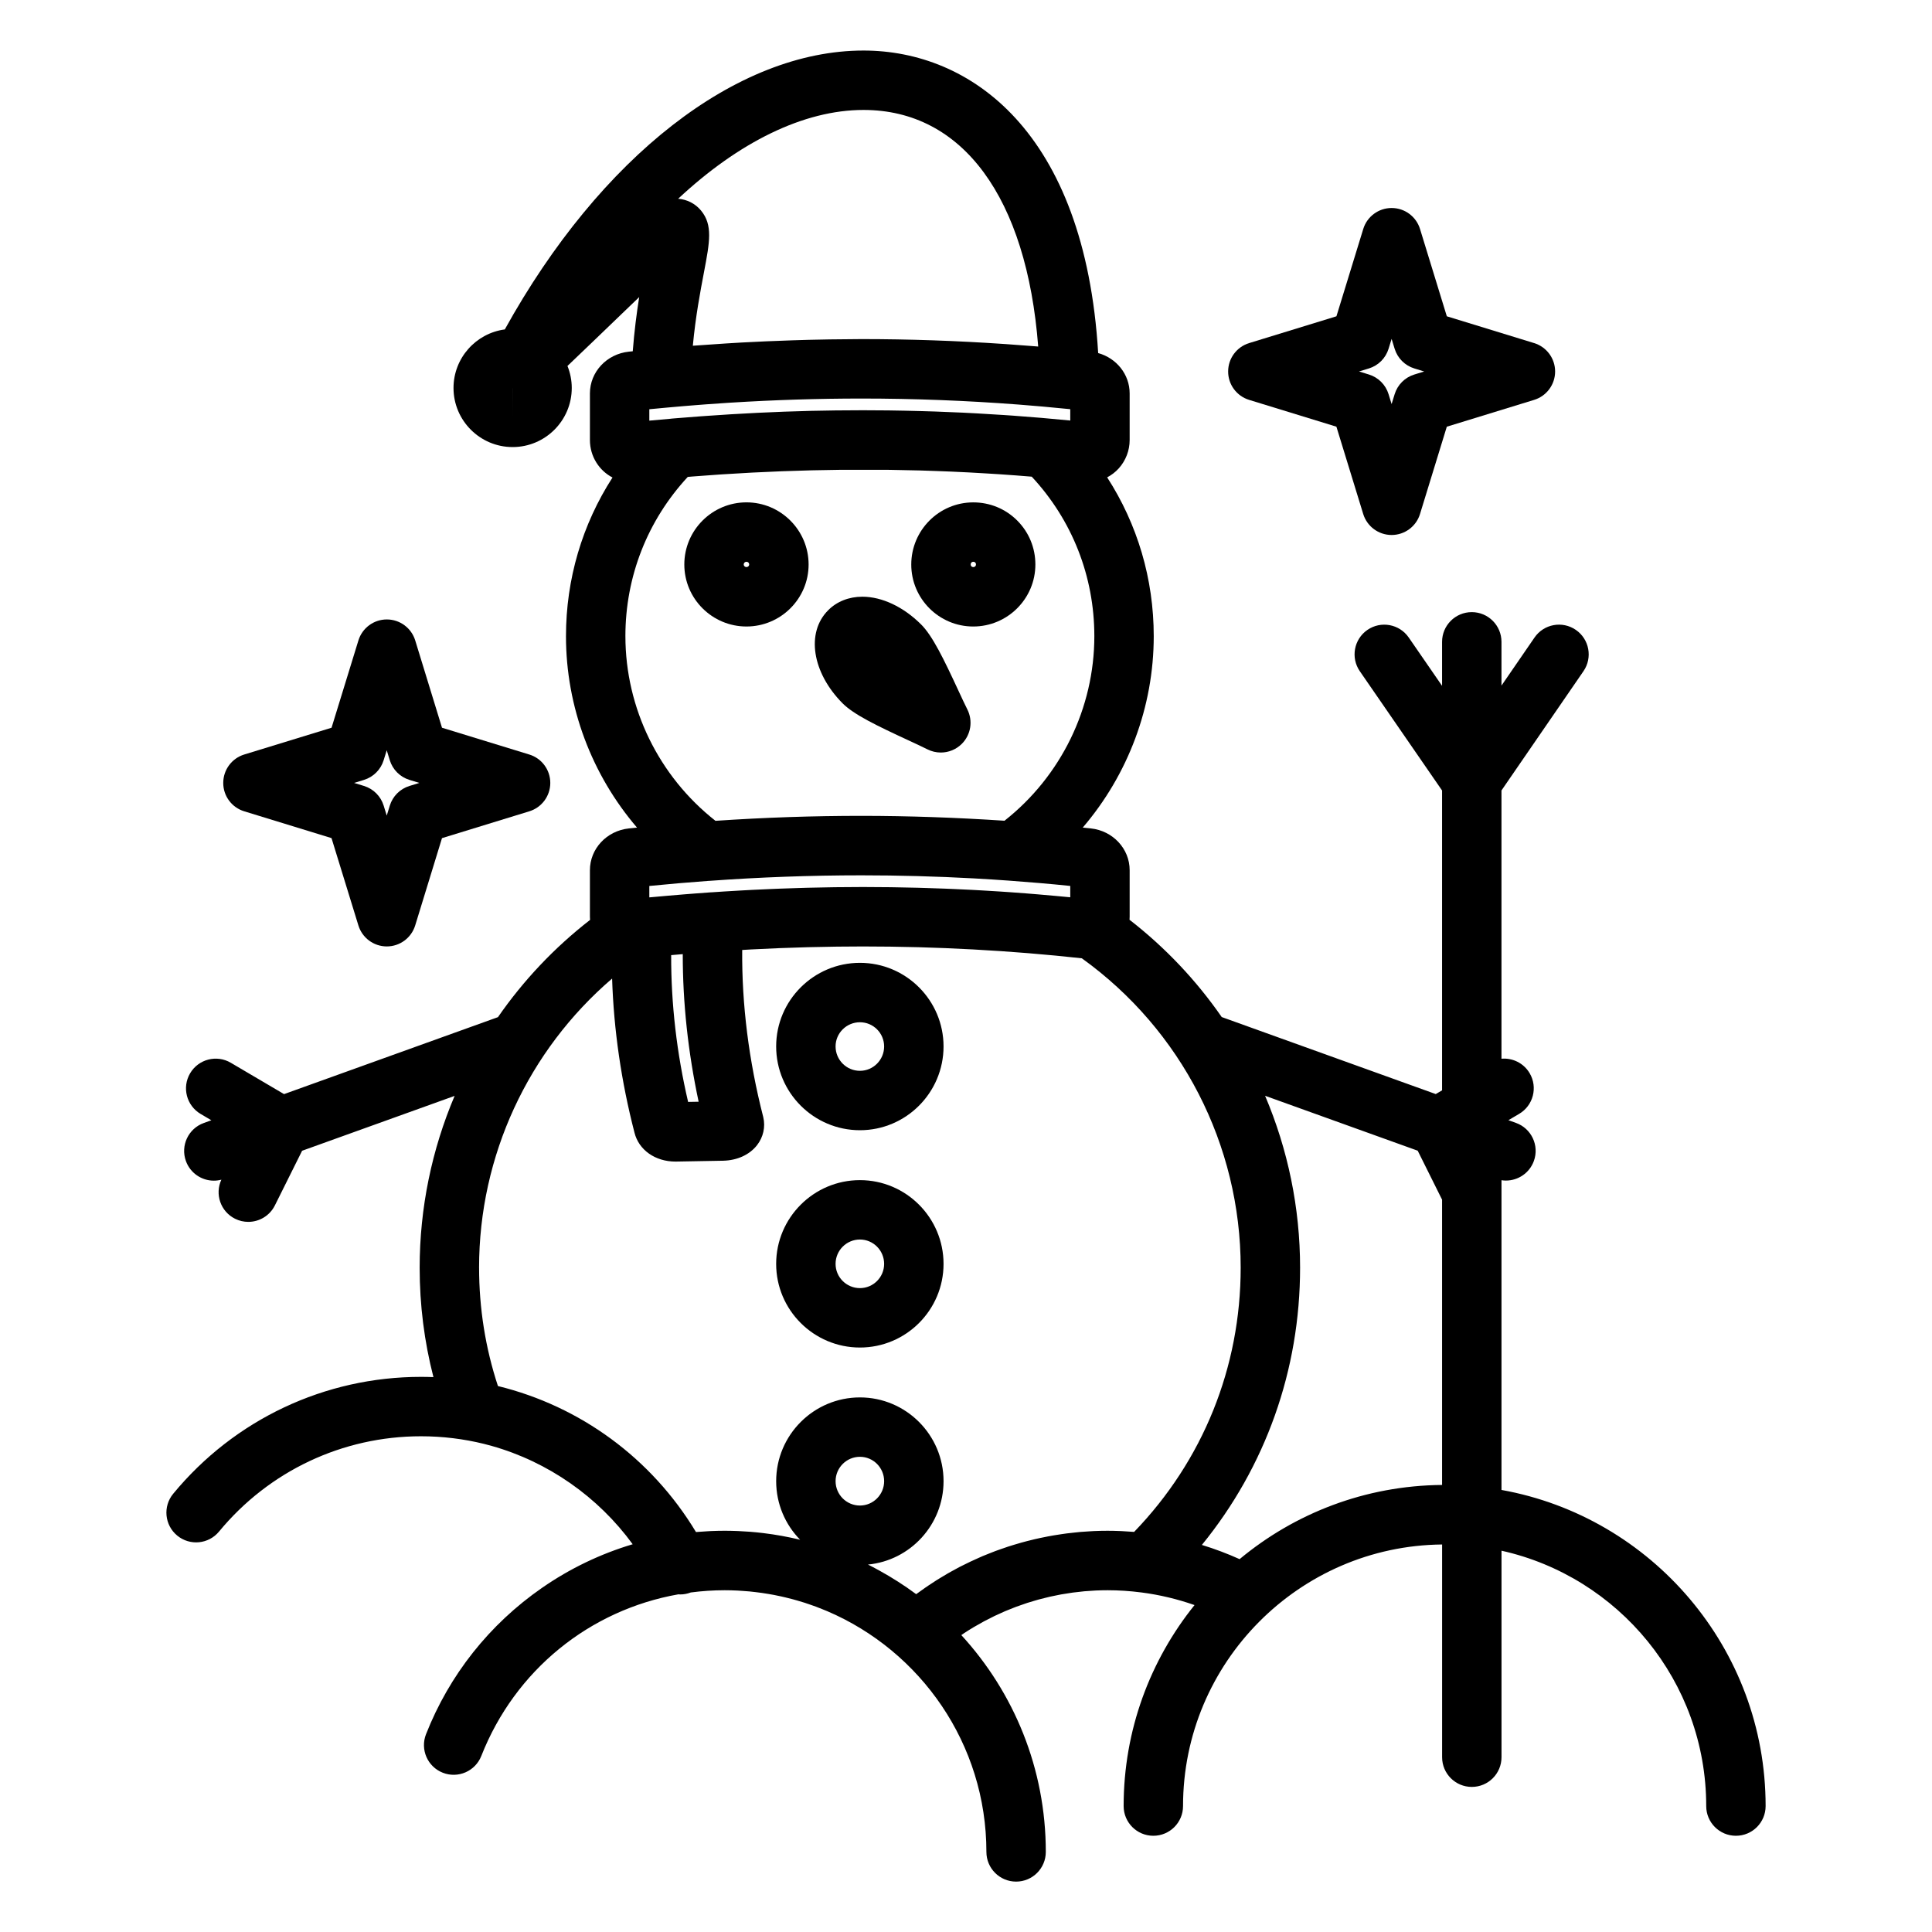
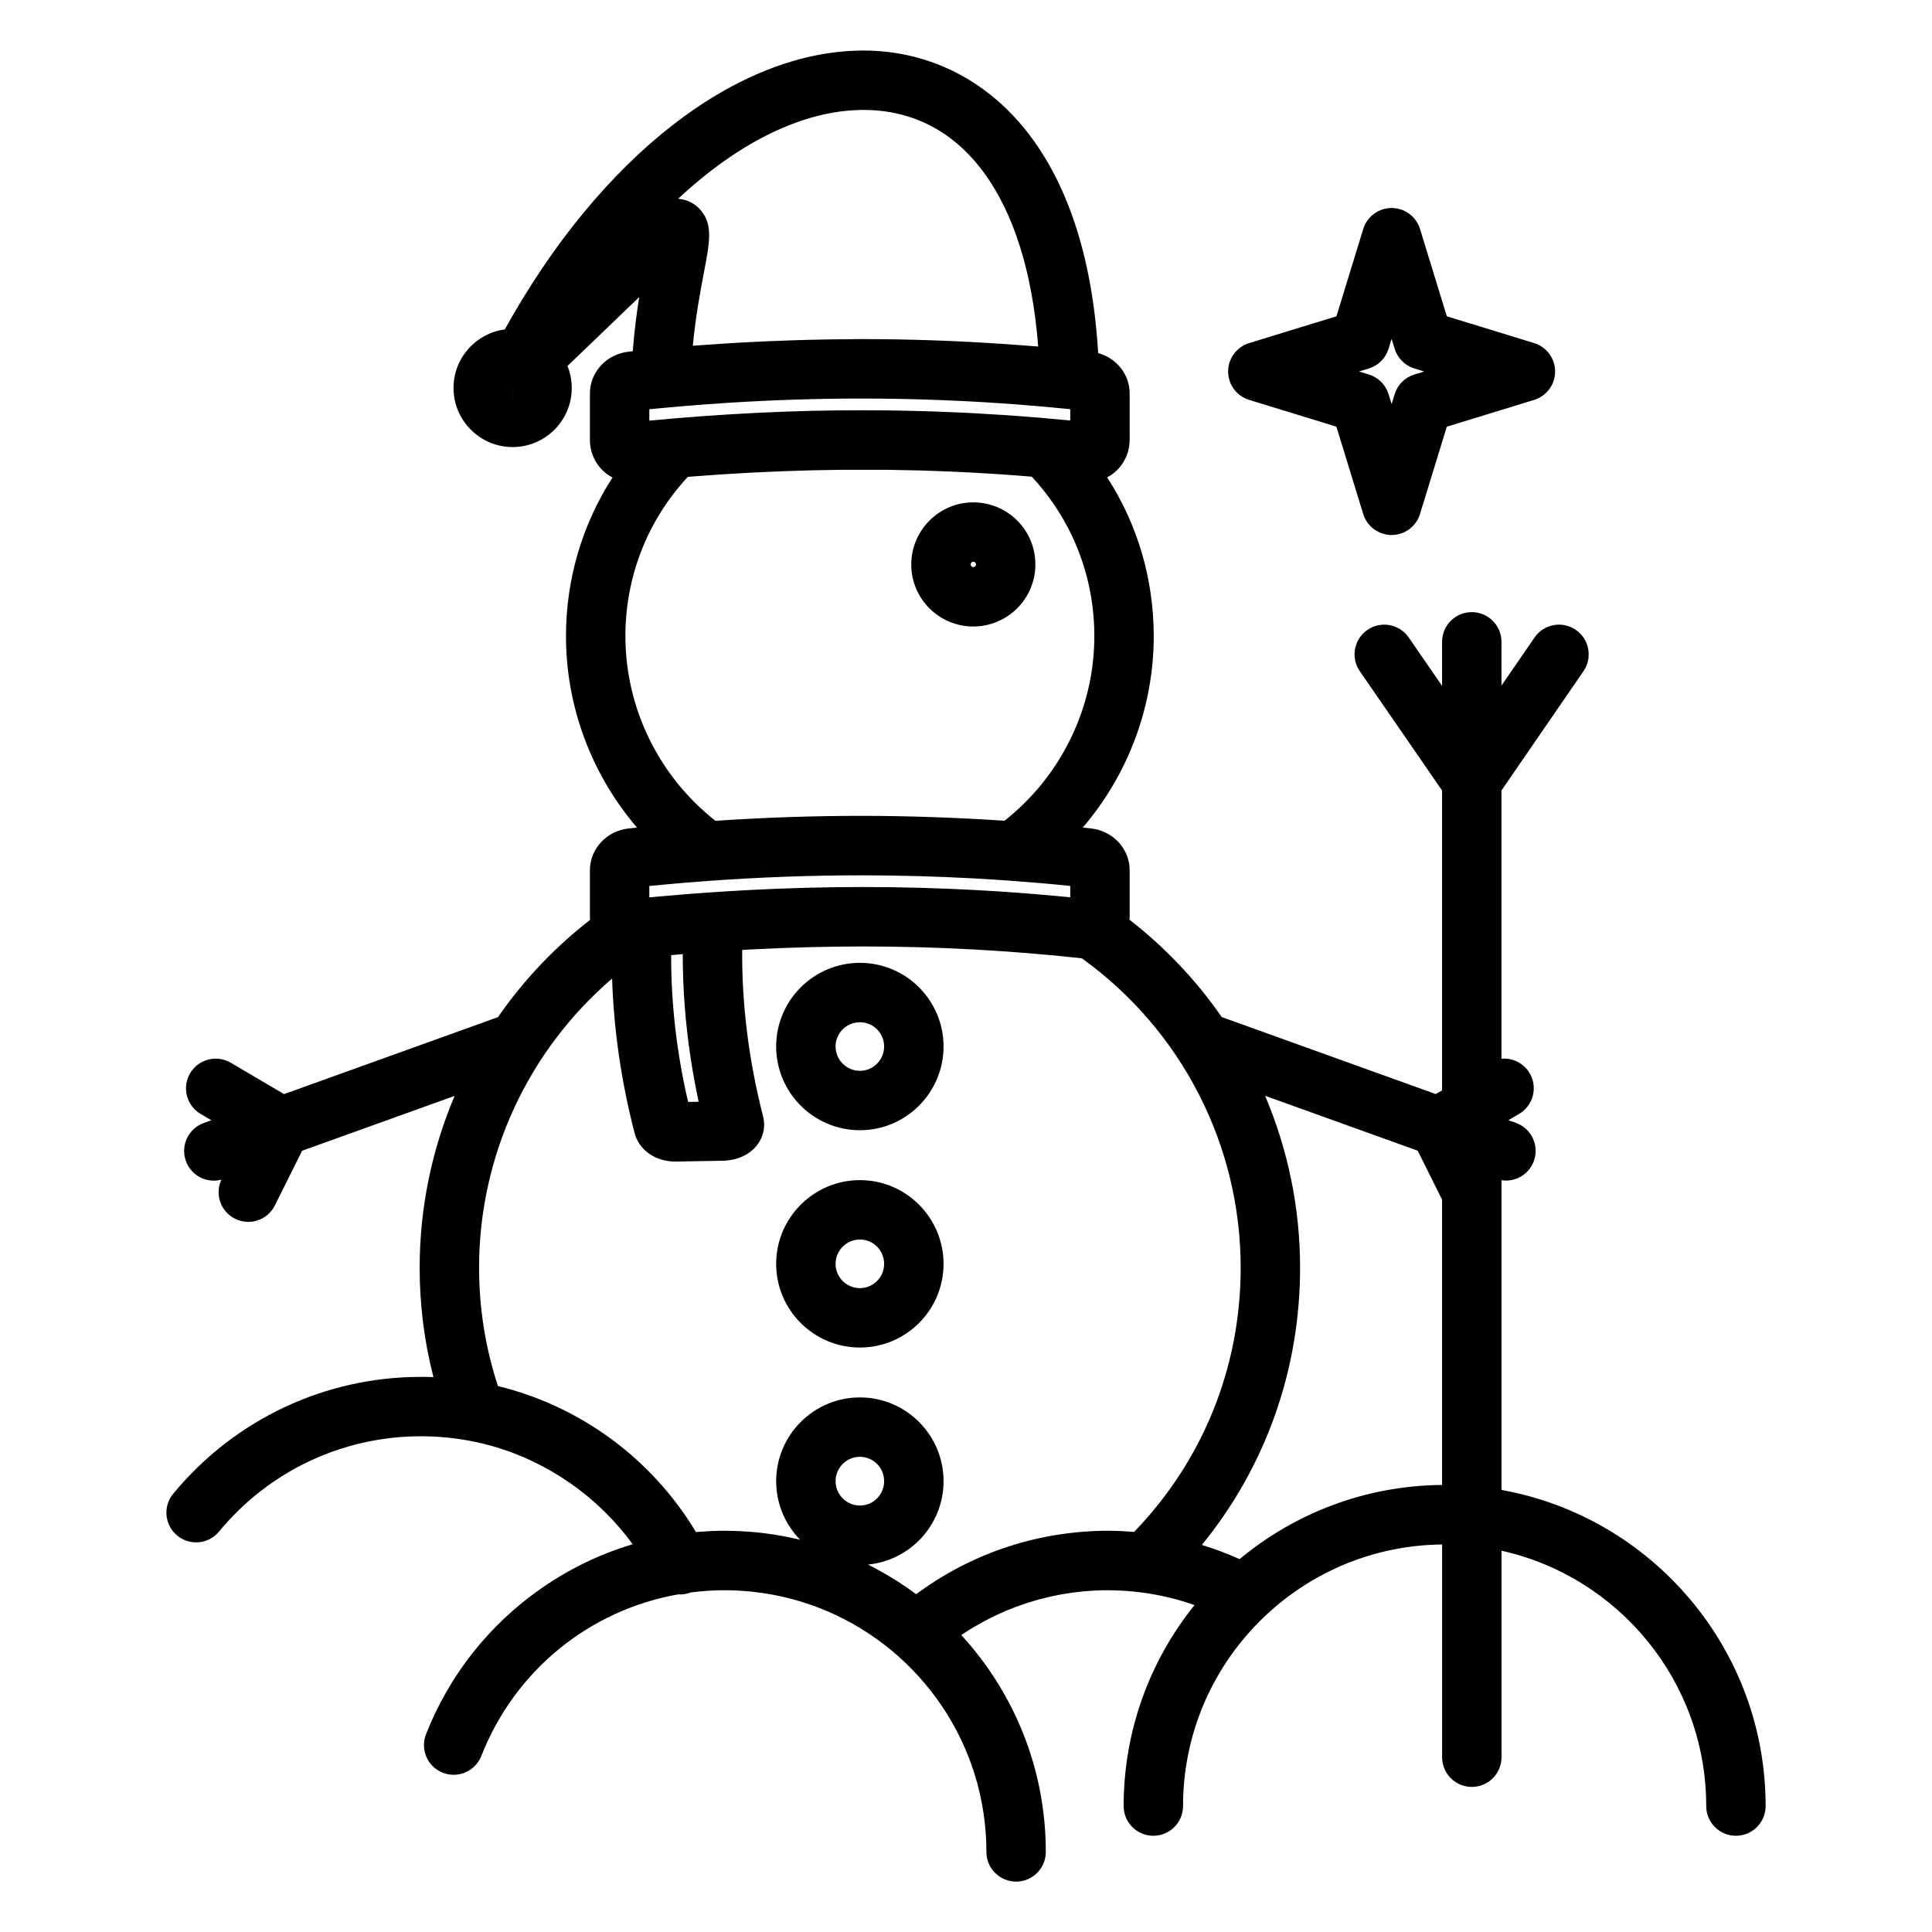
<svg xmlns="http://www.w3.org/2000/svg" fill="#000000" width="800px" height="800px" version="1.1" viewBox="144 144 512 512">
  <g>
    <path d="m401.92 310.03c9.078 0 16.465-7.371 16.465-16.426 0.004-4.414-1.707-8.555-4.809-11.656-3.102-3.106-7.242-4.812-11.656-4.812-9.059 0-16.426 7.387-16.426 16.469-0.004 9.055 7.367 16.426 16.426 16.426zm0-17.152c0.078 0 0.32 0 0.523 0.199 0.199 0.199 0.199 0.441 0.199 0.523 0 0.402-0.297 0.684-0.719 0.684-0.391 0-0.684-0.293-0.684-0.684-0.004-0.418 0.281-0.723 0.68-0.723z" />
-     <path d="m341.82 277.13c-9.082 0-16.469 7.387-16.469 16.469 0 9.059 7.387 16.43 16.469 16.43s16.469-7.371 16.469-16.43c-0.004-9.078-7.391-16.469-16.469-16.469zm0 17.152c-0.402 0-0.727-0.309-0.727-0.684 0-0.414 0.312-0.723 0.727-0.723 0.414 0 0.723 0.312 0.723 0.723 0 0.379-0.324 0.684-0.723 0.684z" />
-     <path d="m389.75 342.57c1.133 0.578 2.359 0.859 3.574 0.859 2.043 0 4.059-0.797 5.574-2.309 2.41-2.414 2.992-6.109 1.441-9.148-0.578-1.129-1.426-2.961-2.328-4.902-3.883-8.379-6.867-14.547-9.887-17.562-4.691-4.688-10.379-7.375-15.605-7.375-3.551 0-6.777 1.289-9.051 3.594-5.906 5.91-4.273 16.504 3.824 24.66 3 2.996 8.883 5.844 17.523 9.84 1.945 0.906 3.793 1.762 4.934 2.344z" />
    <path d="m371.89 443.52c12.219 0 22.16-9.961 22.16-22.199 0-12.219-9.941-22.16-22.16-22.16-12.238 0-22.199 9.941-22.199 22.16 0 12.242 9.961 22.199 22.199 22.199zm0-28.613c3.539 0 6.414 2.879 6.414 6.414 0 3.559-2.879 6.457-6.414 6.457-3.559 0-6.453-2.894-6.453-6.457-0.004-3.535 2.894-6.414 6.453-6.414z" />
    <path d="m371.89 501.11c12.219 0 22.16-9.941 22.16-22.164 0-12.238-9.941-22.199-22.16-22.199-12.238 0-22.199 9.961-22.199 22.199 0 12.219 9.961 22.164 22.199 22.164zm0-28.625c3.539 0 6.414 2.894 6.414 6.457 0 3.543-2.879 6.422-6.414 6.422-3.559 0-6.453-2.883-6.453-6.422-0.004-3.559 2.894-6.457 6.453-6.457z" />
    <path d="m541.91 538.85v-82.082c0.395 0.062 0.789 0.094 1.18 0.094 3.227 0 6.254-2 7.406-5.207 1.473-4.09-0.652-8.602-4.742-10.07l-2.008-0.723 2.84-1.672c3.746-2.207 4.996-7.031 2.789-10.777-1.59-2.699-4.543-4.098-7.469-3.84v-71.094l21.73-31.609c2.465-3.582 1.555-8.484-2.027-10.945-3.582-2.465-8.484-1.559-10.945 2.027l-8.758 12.738v-11.598c0-4.348-3.523-7.871-7.871-7.871s-7.871 3.523-7.871 7.871v11.664l-8.836-12.812c-2.469-3.578-7.371-4.477-10.949-2.012-3.578 2.469-4.481 7.371-2.012 10.949l21.797 31.609v79.465l-1.676 0.984-56.719-20.41c-6.711-9.688-14.922-18.398-24.434-25.781 0.02-0.266 0.035-0.527 0.035-0.793v-12.348c0-5.68-4.434-10.441-10.297-11.07-0.711-0.078-1.422-0.145-2.133-0.219 11.988-14.004 18.812-31.984 18.812-50.719 0-15.184-4.32-29.664-12.344-42.094 1.141-0.598 2.188-1.391 3.074-2.375 1.863-2.074 2.887-4.746 2.887-7.527v-12.34c0-5.047-3.484-9.348-8.344-10.695-3.523-58.945-34.035-80.172-62.191-80.172-33.641 0-69.742 28.188-95.055 73.906-7.66 1.02-13.594 7.582-13.594 15.516 0 8.633 7.027 15.66 15.668 15.66 8.637 0 15.668-7.027 15.668-15.66 0-2.062-0.41-4.027-1.137-5.832 5.109-4.871 9.531-9.133 13.262-12.727 2.023-1.949 3.953-3.809 5.746-5.523-0.668 4.199-1.297 9.02-1.707 14.355-0.34 0.035-0.68 0.066-1.02 0.102-5.891 0.617-10.332 5.379-10.332 11.078v12.34c0 4.34 2.441 8.098 5.984 9.934-8.016 12.438-12.328 26.906-12.328 42.062 0 18.734 6.828 36.715 18.828 50.719-0.723 0.074-1.449 0.141-2.176 0.219-5.879 0.633-10.309 5.394-10.309 11.074v12.348c0 0.277 0.02 0.547 0.039 0.816-9.504 7.379-17.707 16.094-24.41 25.773l-56.688 20.395-14.117-8.309c-3.746-2.203-8.57-0.957-10.777 2.793-2.207 3.746-0.957 8.57 2.793 10.777l2.84 1.672-2.008 0.723c-4.09 1.473-6.215 5.981-4.742 10.07 1.156 3.211 4.18 5.211 7.406 5.211 0.664 0 1.332-0.086 1.996-0.262-1.789 3.852-0.203 8.449 3.625 10.355 1.129 0.562 2.324 0.828 3.504 0.828 2.891 0 5.676-1.602 7.051-4.363l7.215-14.484 40.418-14.539c-6.027 14.207-9.266 29.66-9.266 45.539 0 9.871 1.227 19.578 3.652 28.988-1.102-0.043-2.203-0.066-3.312-0.066-25.484 0-49.418 11.293-65.656 30.98-2.766 3.352-2.289 8.316 1.066 11.082 3.356 2.766 8.316 2.289 11.082-1.066 13.238-16.051 32.738-25.254 53.508-25.254 5.707 0 11.297 0.688 16.672 2.008 0.004 0.004 0.012 0.004 0.016 0.004 0.688 0.172 1.371 0.352 2.051 0.543 14.973 4.219 28.23 13.508 37.375 26.059-8.508 2.539-16.605 6.41-24.023 11.555-13.934 9.656-24.566 23.07-30.746 38.789-1.59 4.047 0.398 8.617 4.445 10.207 4.043 1.594 8.613-0.398 10.207-4.445 8.965-22.797 28.762-38.691 52.234-42.836 0.16 0.012 0.316 0.031 0.477 0.031 0.934 0 1.879-0.172 2.793-0.52 2.953-0.387 5.973-0.594 9.004-0.594 1.121 0 2.234 0.031 3.34 0.086 0.445 0.023 0.887 0.062 1.332 0.09 0.648 0.043 1.301 0.086 1.945 0.148 0.555 0.055 1.109 0.121 1.664 0.188 0.52 0.062 1.039 0.125 1.555 0.199 0.609 0.086 1.219 0.188 1.828 0.289 0.449 0.074 0.895 0.156 1.34 0.238 0.641 0.121 1.281 0.254 1.918 0.395 0.406 0.09 0.809 0.184 1.211 0.281 0.652 0.156 1.301 0.316 1.949 0.492 0.391 0.105 0.773 0.219 1.16 0.328 0.641 0.184 1.281 0.371 1.918 0.578 0.41 0.133 0.816 0.273 1.223 0.414 0.598 0.203 1.195 0.406 1.785 0.625 0.535 0.199 1.059 0.418 1.586 0.629 0.449 0.18 0.906 0.352 1.352 0.543 24.809 10.574 42.242 35.199 42.242 63.824 0 4.348 3.523 7.871 7.871 7.871 4.348 0 7.871-3.523 7.871-7.871 0-22.129-8.492-42.309-22.387-57.457 0.211-0.145 0.414-0.293 0.625-0.434 0.023-0.016 0.043-0.031 0.066-0.047 0.828-0.547 1.664-1.07 2.516-1.578 0.043-0.027 0.086-0.055 0.129-0.078 0.816-0.484 1.645-0.953 2.481-1.402 0.078-0.043 0.156-0.09 0.238-0.133 0.793-0.426 1.594-0.828 2.398-1.219 0.129-0.062 0.254-0.129 0.383-0.191 0.758-0.363 1.523-0.707 2.293-1.043 0.184-0.078 0.359-0.164 0.543-0.242 0.719-0.305 1.445-0.59 2.176-0.871 0.238-0.09 0.473-0.191 0.711-0.277 0.676-0.254 1.363-0.484 2.047-0.715 0.293-0.098 0.586-0.207 0.879-0.305 0.637-0.207 1.281-0.391 1.926-0.578 0.344-0.102 0.688-0.211 1.035-0.305 0.605-0.168 1.219-0.312 1.828-0.461 0.391-0.098 0.773-0.199 1.164-0.289 0.586-0.133 1.176-0.242 1.762-0.363 0.422-0.082 0.84-0.18 1.262-0.254 0.582-0.105 1.168-0.188 1.75-0.277 0.43-0.066 0.863-0.145 1.297-0.203 0.609-0.082 1.219-0.141 1.832-0.207 0.414-0.047 0.824-0.102 1.238-0.141 0.707-0.062 1.414-0.102 2.125-0.145 0.32-0.02 0.641-0.051 0.965-0.062 1.035-0.047 2.07-0.07 3.109-0.07h0.031c2.906 0 5.894 0.199 8.887 0.586 0.027 0.004 0.055 0.004 0.082 0.008 4.785 0.625 9.488 1.746 14.023 3.34-11.746 14.59-18.789 33.121-18.789 53.266 0 4.348 3.523 7.871 7.871 7.871s7.871-3.523 7.871-7.871c0-38.008 30.734-68.953 68.656-69.324v56.375c0 4.348 3.523 7.871 7.871 7.871 4.348 0 7.871-3.523 7.871-7.871v-54.727c31 6.902 54.25 34.613 54.25 67.676 0 4.348 3.523 7.871 7.871 7.871s7.871-3.523 7.871-7.871c0-41.805-30.254-76.645-69.996-83.777zm-262.06-291.95c0.004 0 0.004 0.004 0.008 0.004v7.691zm143.48 134.49c-1.453-0.133-2.906-0.262-4.363-0.383-0.941-0.078-1.887-0.156-2.832-0.23-1.461-0.113-2.922-0.223-4.383-0.328-0.941-0.066-1.883-0.133-2.824-0.191-1.484-0.098-2.965-0.184-4.453-0.27-0.922-0.055-1.844-0.105-2.769-0.156-1.527-0.078-3.059-0.148-4.594-0.215-0.879-0.039-1.758-0.082-2.637-0.113-1.621-0.062-3.242-0.113-4.863-0.164-0.793-0.023-1.586-0.055-2.379-0.074-1.844-0.047-3.691-0.082-5.535-0.113-0.566-0.008-1.133-0.023-1.703-0.031-2.438-0.031-4.875-0.051-7.312-0.051-2.441 0-4.891 0.02-7.352 0.051-0.57 0.008-1.141 0.023-1.711 0.031-1.867 0.031-3.734 0.062-5.609 0.113-0.816 0.02-1.641 0.051-2.457 0.074-1.633 0.051-3.266 0.102-4.902 0.164-0.934 0.035-1.867 0.078-2.797 0.117-1.527 0.066-3.055 0.133-4.59 0.211-1 0.051-2 0.105-3 0.164-1.473 0.082-2.949 0.168-4.426 0.262-1.035 0.066-2.07 0.137-3.106 0.207-0.023 0-0.047 0.004-0.07 0.004-0.066 0.004-0.137 0-0.203 0.004-0.332 0.023-0.66 0.051-0.988 0.074-1.027 0.074-2.059 0.152-3.09 0.227-1.047 0.078-2.094 0.16-3.141 0.246-1.465 0.117-2.926 0.242-4.394 0.371-1.02 0.09-2.039 0.18-3.059 0.273-0.57 0.055-1.141 0.098-1.711 0.152v-3.023c5.195-0.52 10.391-0.961 15.586-1.34 0.047-0.004 0.098-0.004 0.145-0.004 13.488-0.98 27.109-1.477 40.484-1.477 9.875 0 19.828 0.273 29.707 0.809 0.113 0.008 0.23 0.016 0.348 0.02 2.973 0.164 5.934 0.355 8.887 0.566 5.484 0.395 10.953 0.859 16.395 1.418v3.008c-0.496-0.051-0.996-0.09-1.492-0.141-0.934-0.09-1.871-0.176-2.805-0.262zm-98.391 15.465c-0.012 12.867 1.395 25.969 4.207 39.113l-2.789 0.051c-3.023-12.957-4.527-25.996-4.492-38.898 1.016-0.094 2.043-0.18 3.074-0.266zm84.738-142.89c-2.273-0.152-4.551-0.289-6.828-0.414-1.246-0.066-2.492-0.137-3.742-0.195-2.418-0.113-4.84-0.211-7.262-0.297-1.16-0.039-2.32-0.074-3.484-0.105-2.926-0.082-5.852-0.148-8.781-0.188-0.055 0-0.105-0.004-0.16-0.004h-0.383c-2.117-0.023-4.234-0.039-6.348-0.039-2.129 0-4.266 0.016-6.406 0.039h-0.551c-9.07 0.102-18.473 0.449-28.09 1.031-0.172 0.012-0.348 0.023-0.52 0.035-1.988 0.121-3.988 0.254-5.996 0.398-0.488 0.035-0.98 0.07-1.469 0.105-2.094 0.152-4.199 0.316-6.309 0.492-0.051 0.004-0.098 0.008-0.148 0.012-0.395 0.035-0.789 0.062-1.188 0.098-0.09 0.008-0.176 0.023-0.266 0.035-1.887 0.164-3.777 0.328-5.668 0.508v-3.023c1.535-0.152 3.07-0.289 4.606-0.43 1.445-0.133 2.891-0.262 4.34-0.383 1.203-0.102 2.406-0.199 3.606-0.293 0.844-0.066 1.691-0.133 2.535-0.195 1.824-0.133 3.648-0.262 5.473-0.379 0.305-0.02 0.609-0.039 0.918-0.059 11.656-0.727 23.273-1.094 34.738-1.094 13.844 0 27.758 0.535 41.566 1.59h0.023c2.137 0.164 4.273 0.344 6.402 0.531 2.125 0.191 4.242 0.391 6.359 0.605h0.02c0.32 0.031 0.645 0.059 0.965 0.094v3.008c-5.07-0.508-10.176-0.938-15.297-1.305-0.883-0.062-1.77-0.121-2.656-0.18zm-82.07-18.34c0.738-7.836 1.977-14.328 2.945-19.434 1.539-8.105 2.391-12.57-0.781-16.402-1.512-1.828-3.691-2.941-6.055-3.117 16.016-14.969 33.25-23.535 49.125-23.535 26.289 0 43.254 23.246 46.293 62.699-0.27-0.023-0.539-0.043-0.805-0.062-0.363-0.031-0.73-0.059-1.098-0.086-2.188-0.18-4.383-0.34-6.578-0.492-0.16-0.012-0.316-0.023-0.477-0.031-12.586-0.859-25.258-1.301-37.867-1.301-1.609 0-3.231 0.035-4.848 0.047-1.215 0.012-2.426 0.02-3.641 0.035-1.836 0.027-3.672 0.066-5.512 0.113-1.43 0.035-2.863 0.082-4.297 0.129-2.332 0.074-4.66 0.164-6.996 0.266-2.152 0.094-4.301 0.199-6.457 0.316-1.344 0.074-2.688 0.16-4.035 0.242-2.383 0.148-4.769 0.312-7.156 0.492-0.586 0.043-1.176 0.074-1.762 0.121zm-17.871 76.973c0-15.801 5.852-30.684 16.531-42.211 0.367-0.031 0.734-0.066 1.098-0.094 0.203-0.016 0.402-0.031 0.605-0.047 2.238-0.176 4.477-0.336 6.711-0.488l0.703-0.047c10.605-0.695 21.141-1.094 31.527-1.207h11.473c0.473 0.004 0.945 0.004 1.414 0.012 2.664 0.035 5.328 0.09 7.992 0.164 1.465 0.043 2.926 0.098 4.387 0.148 1.336 0.047 2.672 0.098 4.008 0.156 1.512 0.066 3.023 0.141 4.531 0.215 1.488 0.078 2.973 0.164 4.453 0.254 1.242 0.074 2.488 0.145 3.731 0.23 2.852 0.195 5.695 0.402 8.52 0.641 10.719 11.516 16.59 26.418 16.59 42.27 0 19.051-8.852 37.133-23.809 48.91-3.113-0.211-6.234-0.387-9.355-0.547-0.098-0.004-0.195-0.008-0.293-0.016-3.082-0.156-6.168-0.285-9.258-0.391-0.023 0-0.047 0-0.066-0.004-6.32-0.215-12.645-0.336-18.949-0.336-12.766 0-25.703 0.441-38.68 1.316-14.988-11.77-23.863-29.863-23.863-48.93zm-38.777 167.35c0-29.625 13.004-57.535 35.254-76.617 0.438 13.594 2.422 27.27 5.93 40.824 1.137 4.598 5.488 7.676 10.875 7.676l12.594-0.227c3.758-0.078 7.043-1.586 9.02-4.133 1.648-2.125 2.25-4.82 1.645-7.398-0.012-0.055-0.027-0.105-0.039-0.164-3.809-14.875-5.664-29.695-5.547-44.156 0.77-0.043 1.543-0.094 2.309-0.137 0.789-0.043 1.578-0.07 2.363-0.109 1.715-0.082 3.426-0.168 5.137-0.238 0.629-0.023 1.25-0.039 1.879-0.062 1.863-0.066 3.727-0.137 5.582-0.184 0.305-0.008 0.609-0.012 0.914-0.02 4.629-0.117 9.238-0.18 13.809-0.18 4.793 0 9.59 0.066 14.379 0.191 0.078 0.004 0.152 0.004 0.23 0.004 1.93 0.051 3.856 0.121 5.781 0.195 0.516 0.02 1.031 0.031 1.547 0.055 1.734 0.07 3.465 0.16 5.199 0.246 0.707 0.035 1.41 0.062 2.117 0.102 1.621 0.086 3.234 0.191 4.852 0.297 0.812 0.051 1.629 0.094 2.441 0.148 1.551 0.105 3.094 0.227 4.641 0.344 0.875 0.066 1.75 0.125 2.625 0.199 1.48 0.121 2.953 0.258 4.43 0.391 0.938 0.082 1.875 0.16 2.809 0.25 1.426 0.137 2.844 0.289 4.266 0.438 0.898 0.094 1.801 0.18 2.699 0.277 26.402 18.977 42.094 49.453 42.094 81.992 0 26.398-10 51.121-28.238 70.02-0.012 0-0.023 0-0.035-0.004-1.047-0.086-2.098-0.152-3.148-0.199-0.199-0.008-0.395-0.02-0.594-0.027-1.082-0.043-2.16-0.07-3.242-0.07h-0.008-0.004-0.027c-1.199 0-2.394 0.027-3.586 0.078-0.395 0.016-0.789 0.051-1.18 0.07-0.809 0.047-1.621 0.094-2.426 0.164-0.461 0.039-0.918 0.09-1.375 0.141-0.738 0.074-1.477 0.152-2.215 0.246-0.48 0.062-0.957 0.137-1.438 0.203-0.711 0.102-1.418 0.211-2.125 0.332-0.488 0.082-0.977 0.176-1.461 0.266-0.691 0.133-1.379 0.27-2.066 0.418-0.492 0.105-0.98 0.215-1.469 0.328-0.676 0.16-1.348 0.328-2.019 0.5-0.492 0.129-0.984 0.258-1.477 0.395-0.66 0.184-1.312 0.379-1.965 0.578-0.496 0.152-0.992 0.301-1.484 0.461-0.633 0.207-1.262 0.43-1.895 0.652-0.504 0.176-1.008 0.348-1.504 0.531-0.594 0.223-1.18 0.461-1.766 0.695-0.527 0.211-1.059 0.41-1.578 0.633-0.363 0.152-0.723 0.324-1.086 0.48-1.477 0.648-2.934 1.336-4.371 2.066-0.25 0.125-0.504 0.246-0.754 0.375-0.742 0.387-1.473 0.793-2.203 1.203-0.289 0.16-0.582 0.316-0.871 0.484-0.723 0.414-1.434 0.848-2.144 1.285-0.285 0.176-0.57 0.348-0.852 0.523-0.711 0.449-1.414 0.914-2.113 1.383-0.27 0.18-0.539 0.359-0.805 0.547-0.703 0.484-1.395 0.98-2.086 1.484-0.129 0.094-0.262 0.184-0.391 0.277-3.094-2.301-6.34-4.367-9.695-6.219-0.316-0.176-0.633-0.348-0.953-0.52-0.438-0.234-0.871-0.469-1.312-0.695-0.27-0.141-0.543-0.273-0.816-0.41 11.227-1.074 20.035-10.574 20.035-22.098 0-12.238-9.941-22.199-22.16-22.199-12.238 0-22.199 9.961-22.199 22.199 0 6.035 2.422 11.512 6.344 15.52-3.18-0.766-6.43-1.359-9.734-1.758-0.008 0-0.016-0.004-0.023-0.004-1.102-0.133-2.211-0.246-3.328-0.336-0.023-0.004-0.051-0.004-0.074-0.008-1.039-0.082-2.078-0.145-3.125-0.188-0.199-0.008-0.398-0.016-0.598-0.023-1.027-0.039-2.059-0.062-3.098-0.062-1.199 0-2.391 0.031-3.582 0.078-0.348 0.016-0.691 0.039-1.039 0.059-0.859 0.047-1.723 0.102-2.578 0.172-0.141 0.012-0.277 0.016-0.418 0.027-11.801-19.594-30.707-33.355-52.48-38.688-3.316-10.066-4.996-20.602-4.996-31.371zm94.48 56.578c0-3.559 2.894-6.457 6.453-6.457 3.539 0 6.414 2.894 6.414 6.457s-2.879 6.457-6.414 6.457c-3.555 0.004-6.453-2.894-6.453-6.457zm107.07 20.664c-3.25-1.465-6.59-2.719-10-3.766 16.871-20.707 26.027-46.324 26.027-73.477 0-15.883-3.242-31.34-9.273-45.551l40.441 14.551 6.461 12.977v75.605c-20.379 0.168-39.07 7.523-53.656 19.66z" />
    <path d="m475.02 249.97 23.141 7.106 7.106 23.141c1.016 3.305 4.07 5.562 7.527 5.562s6.512-2.258 7.523-5.562l7.102-23.137 23.141-7.106c3.305-1.016 5.562-4.066 5.562-7.527 0-3.457-2.258-6.512-5.562-7.523l-23.137-7.102-7.102-23.137c-1.012-3.305-4.066-5.562-7.523-5.562s-6.512 2.254-7.523 5.562l-7.106 23.137-23.137 7.102c-3.305 1.016-5.562 4.066-5.562 7.523-0.008 3.453 2.246 6.508 5.551 7.523zm31.75-8.328c2.496-0.766 4.449-2.719 5.215-5.215l0.805-2.617 0.805 2.617c0.766 2.496 2.719 4.449 5.215 5.215l2.617 0.805-2.617 0.805c-2.496 0.766-4.449 2.719-5.215 5.215l-0.805 2.617-0.805-2.621c-0.766-2.496-2.719-4.449-5.215-5.215l-2.617-0.805z" />
-     <path d="m208.71 359 23.145 7.109 7.125 23.145c1.016 3.305 4.066 5.559 7.523 5.559h0.004c3.457 0 6.508-2.258 7.523-5.562l7.102-23.137 23.141-7.109c3.305-1.016 5.562-4.07 5.559-7.527 0-3.457-2.258-6.512-5.562-7.523l-23.137-7.098-7.098-23.137c-1.016-3.305-4.066-5.562-7.523-5.562h-0.004c-3.453 0-6.508 2.254-7.523 5.555l-7.121 23.141-23.141 7.098c-3.305 1.012-5.562 4.066-5.562 7.523-0.012 3.461 2.246 6.512 5.551 7.527zm31.746-8.32c2.496-0.766 4.449-2.719 5.215-5.211l0.816-2.644 0.809 2.641c0.766 2.496 2.723 4.449 5.219 5.215l2.617 0.801-2.617 0.805c-2.496 0.766-4.449 2.719-5.215 5.215l-0.809 2.641-0.816-2.644c-0.766-2.492-2.719-4.445-5.211-5.211l-2.617-0.805z" />
  </g>
</svg>